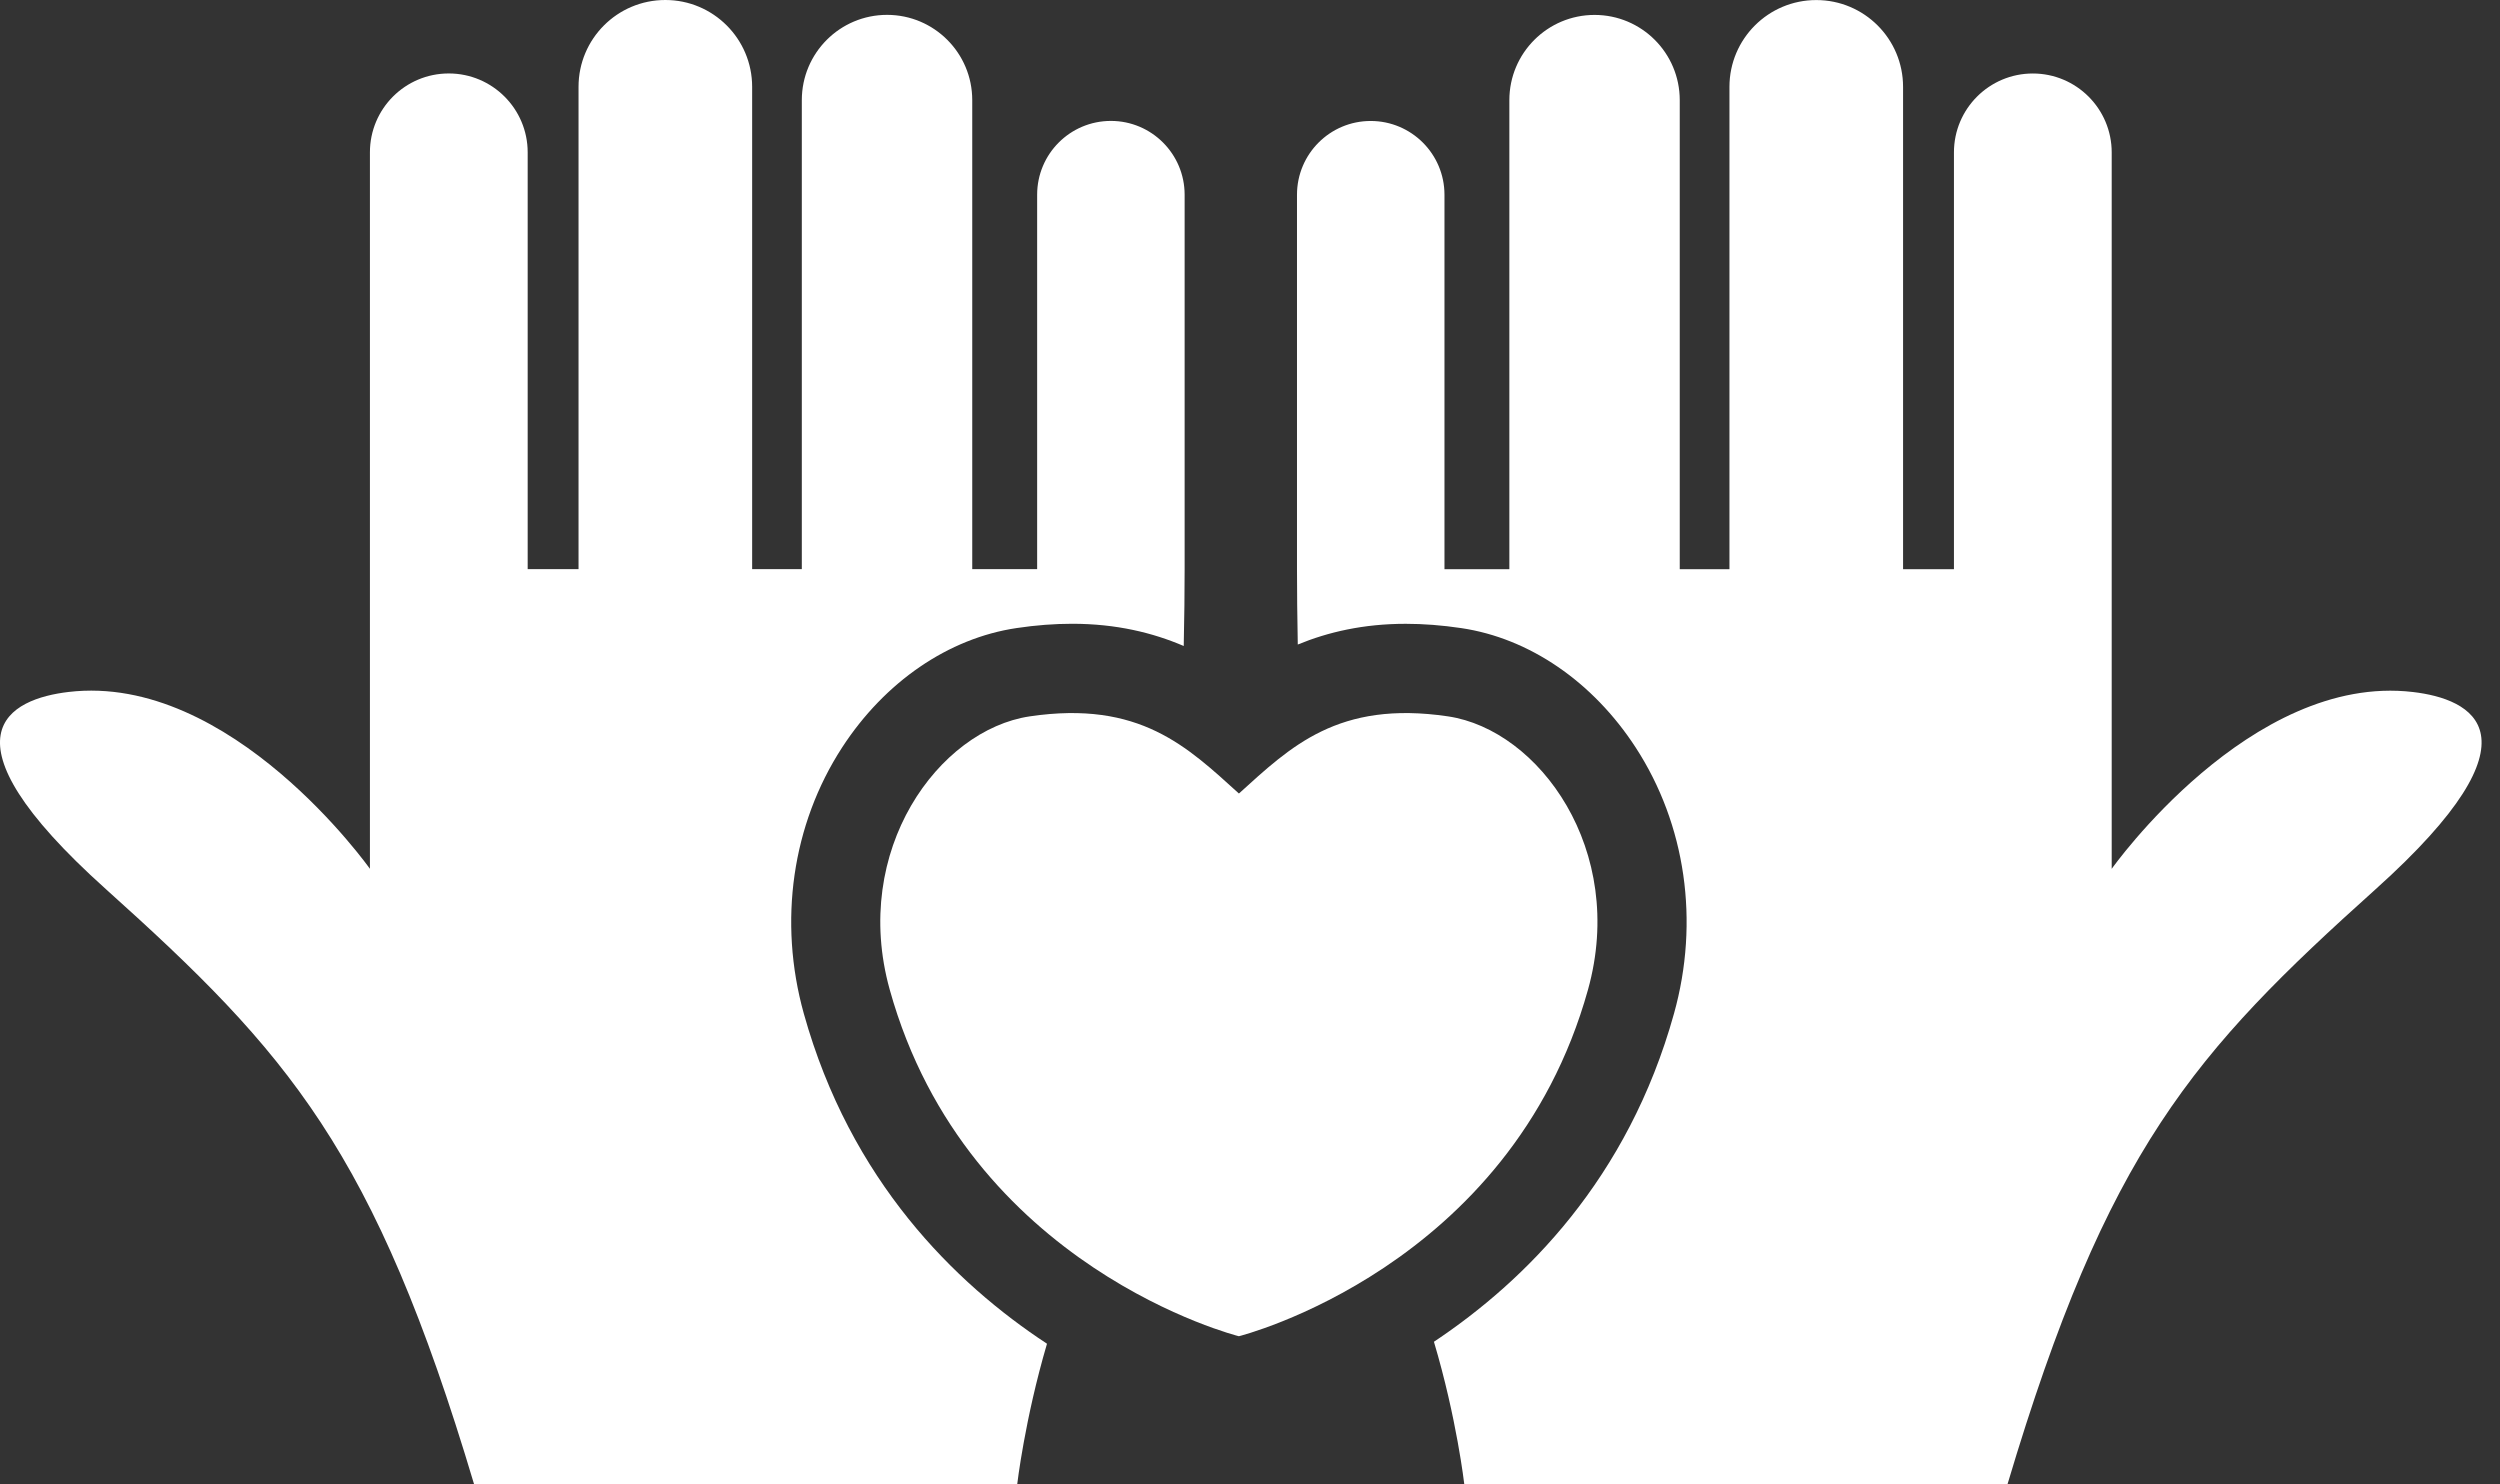
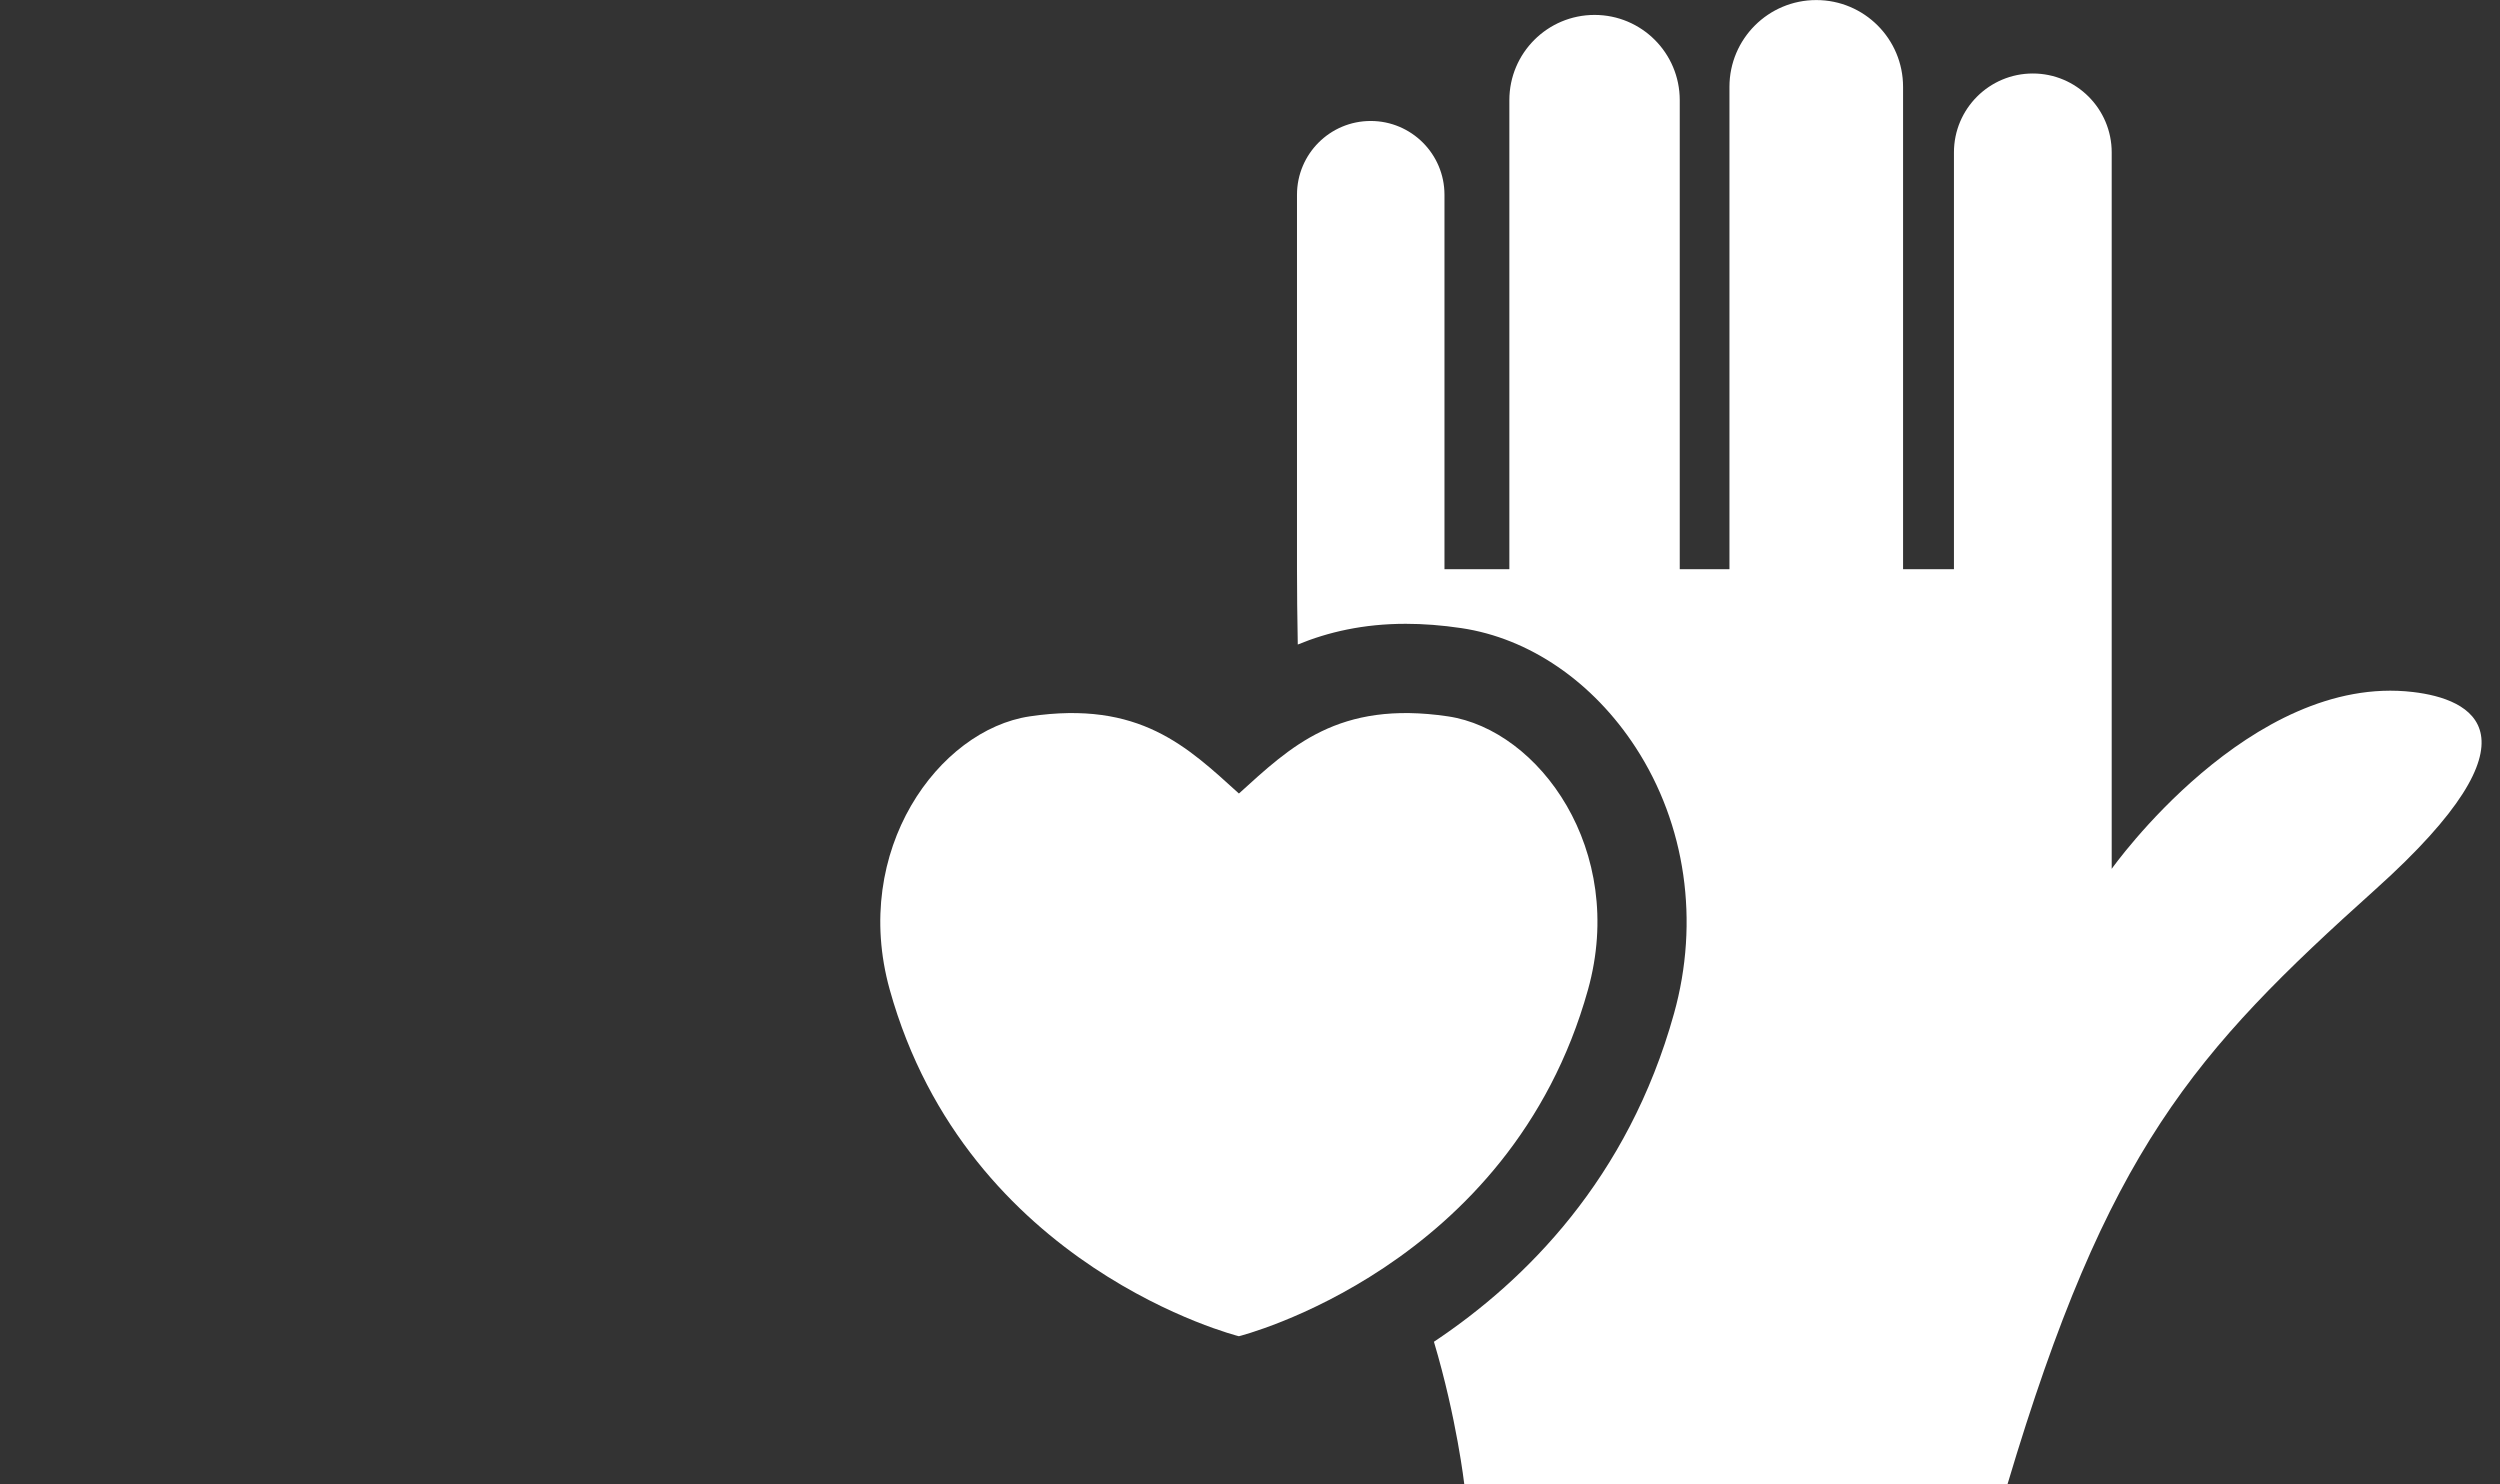
<svg xmlns="http://www.w3.org/2000/svg" width="128" height="76" viewBox="0 0 128 76" fill="none">
  <rect x="0" y="0" width="128" height="76" fill="#333333" stroke="none" />
-   <path d="M41.154 51.892C39.84 47.175 40.556 42.215 43.115 38.273C45.305 34.904 48.561 32.674 52.055 32.156C53.032 32.009 53.991 31.937 54.894 31.937C57.156 31.937 59.021 32.396 60.607 33.075C60.639 31.63 60.653 30.297 60.653 29.14V9.968C60.653 7.885 58.962 6.191 56.879 6.191C54.792 6.191 53.102 7.882 53.102 9.968V29.14H49.779V5.126C49.779 2.716 47.827 0.761 45.417 0.761C43.008 0.761 41.053 2.714 41.053 5.126V29.14H38.51V4.445C38.51 1.99 36.518 0 34.066 0C31.608 0 29.621 1.99 29.621 4.445V29.14H27.017V7.799C27.017 5.572 25.206 3.761 22.978 3.761C20.745 3.761 18.94 5.569 18.94 7.799V29.14V37.081V44.483C18.94 44.483 11.835 34.445 3.512 35.428C0.539 35.778 -3.43 37.578 5.419 45.522C14.752 53.906 19.17 58.882 24.274 75.997H52.081C52.081 75.997 52.466 72.675 53.606 68.799C48.882 65.695 43.54 60.447 41.154 51.892Z" fill="white" />
  <path d="M123.543 35.431C115.223 34.447 108.119 44.485 108.119 44.485V37.084V29.143V7.802C108.119 5.574 106.31 3.763 104.08 3.763C101.85 3.763 100.042 5.572 100.042 7.802V29.143H97.437V4.447C97.437 1.992 95.45 0.003 92.993 0.003C90.538 0.003 88.548 1.992 88.548 4.447V29.143H86.003V5.128C86.003 2.719 84.053 0.764 81.641 0.764C79.235 0.764 77.279 2.716 77.279 5.128V29.143H73.957V9.971C73.957 7.887 72.266 6.194 70.18 6.194C68.094 6.194 66.406 7.885 66.406 9.971V29.143C66.406 30.281 66.419 31.587 66.446 33C67.992 32.364 69.801 31.939 71.972 31.939C72.878 31.939 73.831 32.012 74.811 32.158C78.302 32.674 81.558 34.904 83.749 38.275C86.31 42.217 87.026 47.177 85.709 51.894C83.356 60.356 78.102 65.578 73.417 68.698C74.587 72.621 74.972 76 74.972 76H102.782C107.884 58.884 112.301 53.908 121.636 45.524C130.485 37.578 126.522 35.78 123.543 35.431Z" fill="white" />
  <path d="M81.307 50.666C83.294 43.524 78.799 37.37 74.138 36.678C68.505 35.844 66.069 38.243 63.433 40.628C60.794 38.243 58.358 35.844 52.722 36.678C48.064 37.37 43.566 43.524 45.553 50.666C49.528 64.945 63.43 68.415 63.43 68.415C63.43 68.415 77.333 64.945 81.307 50.666Z" fill="white" />
</svg>